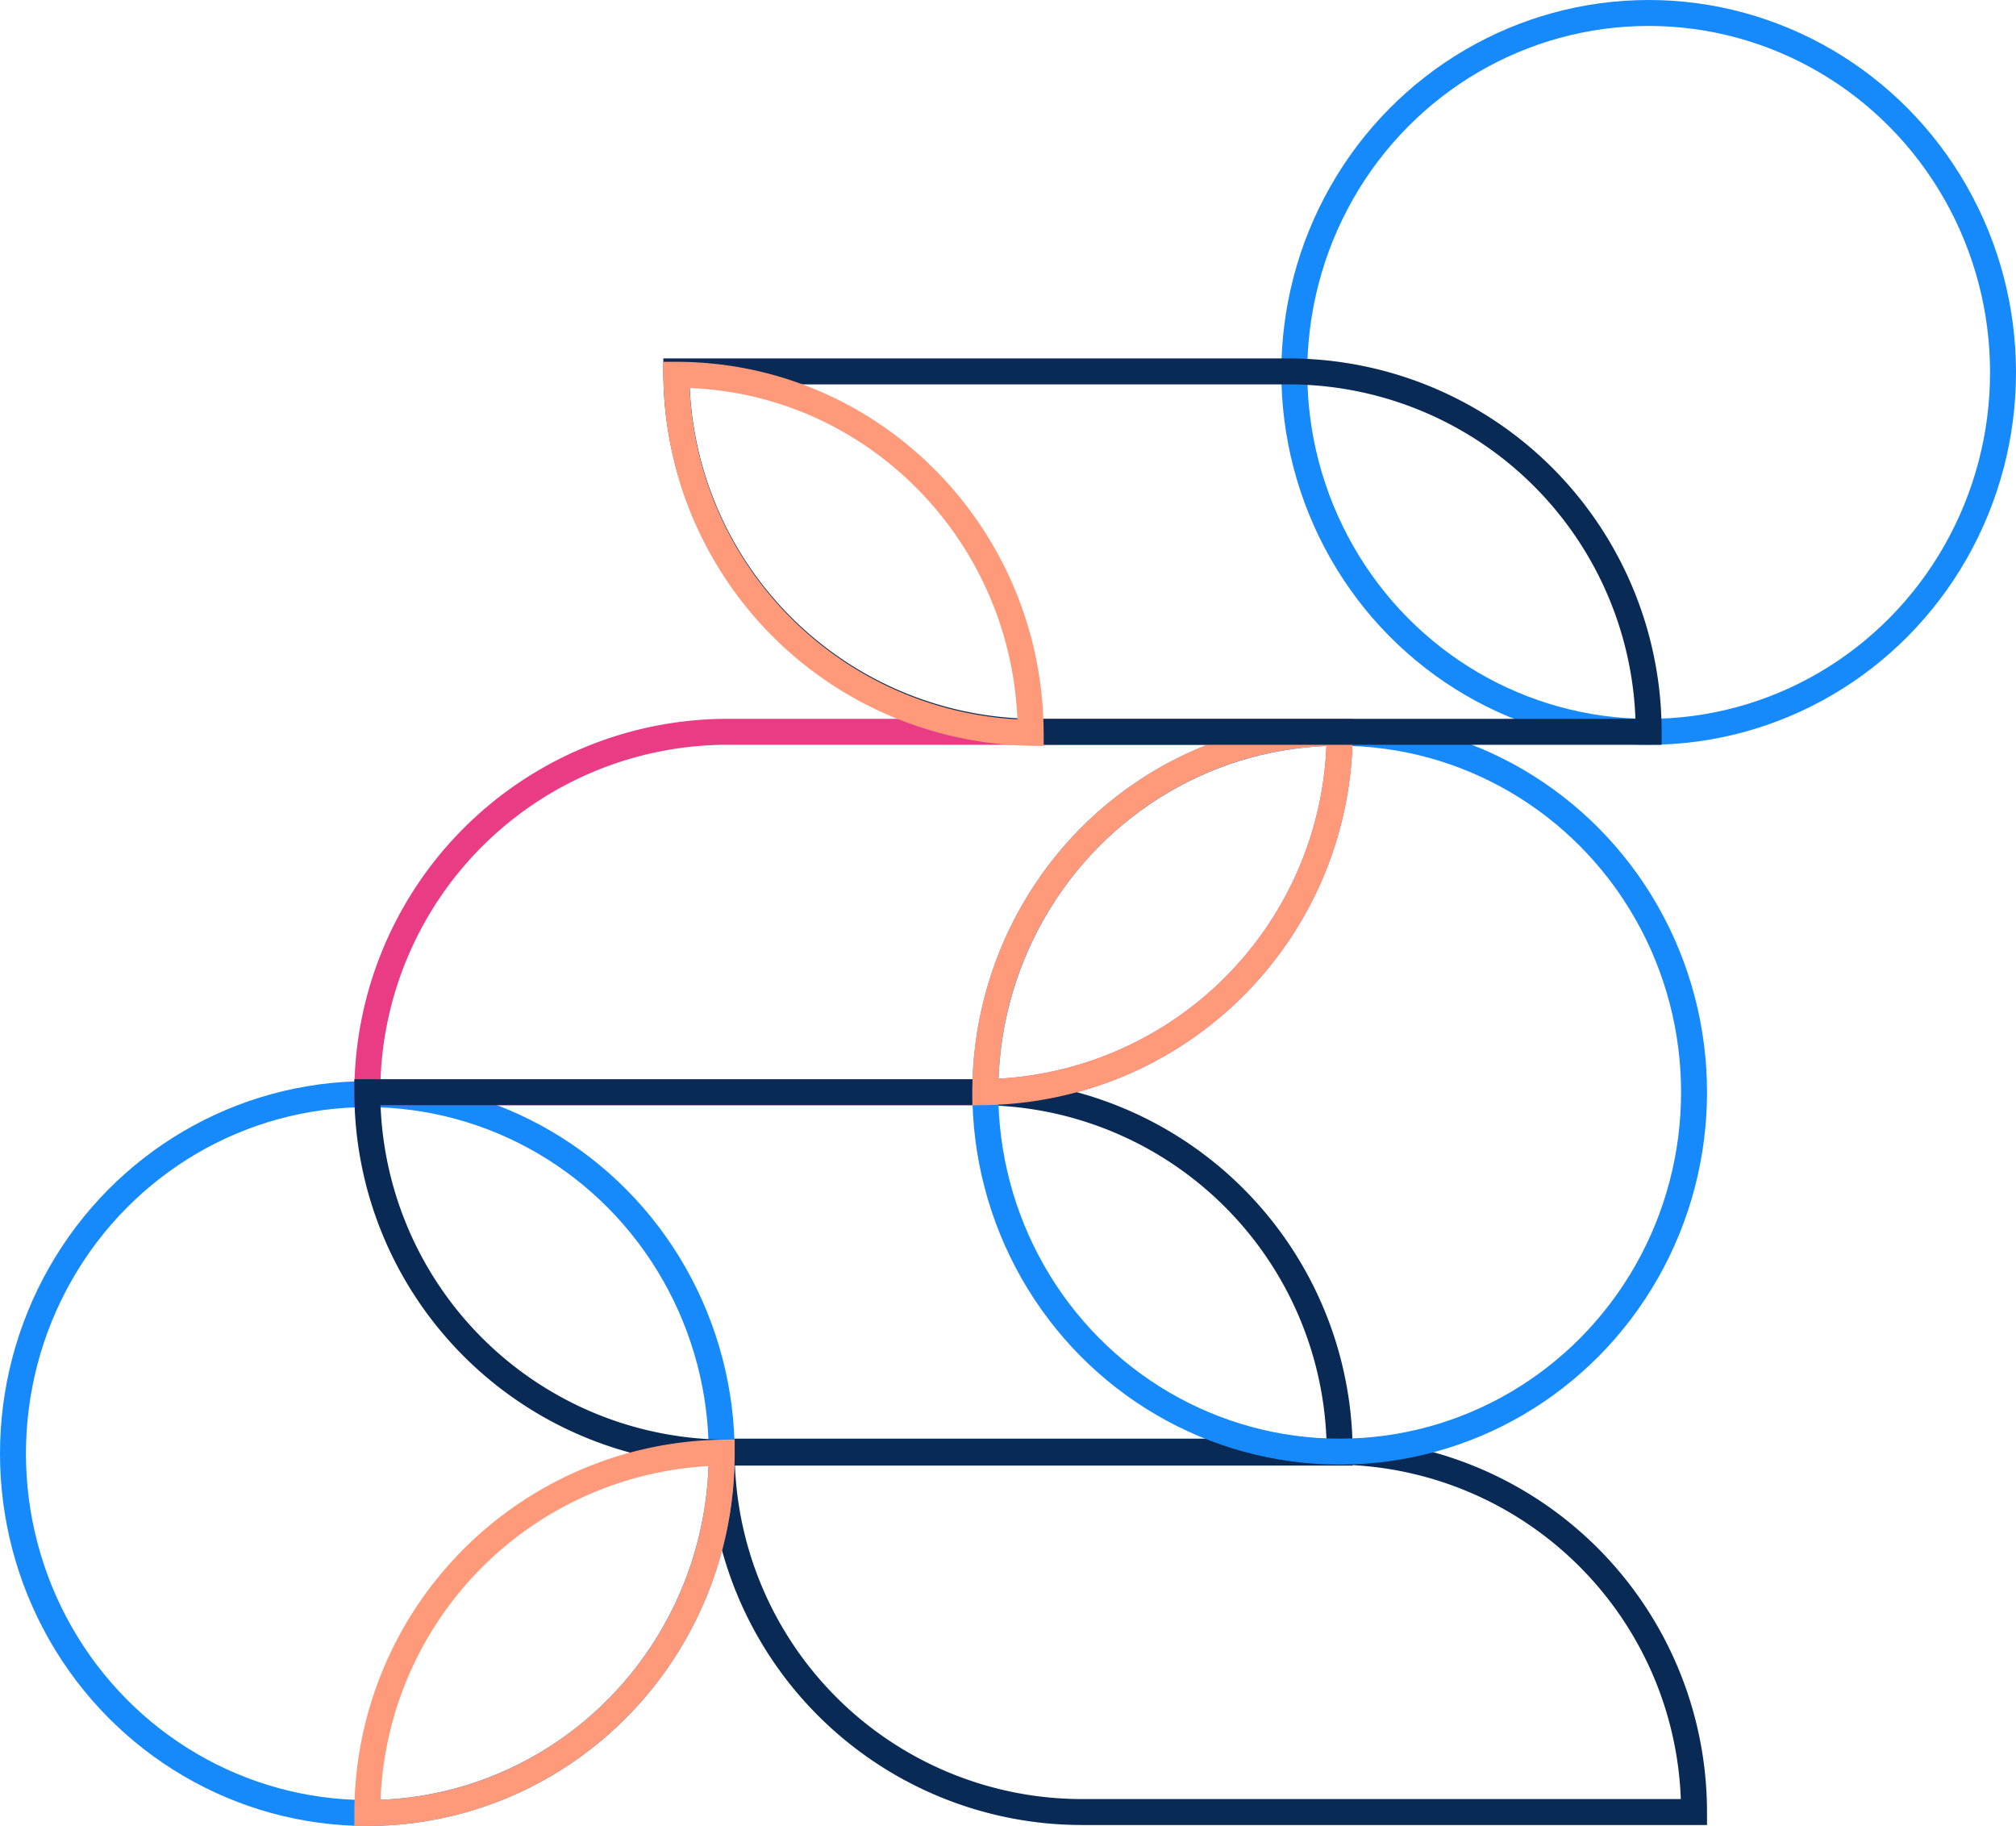
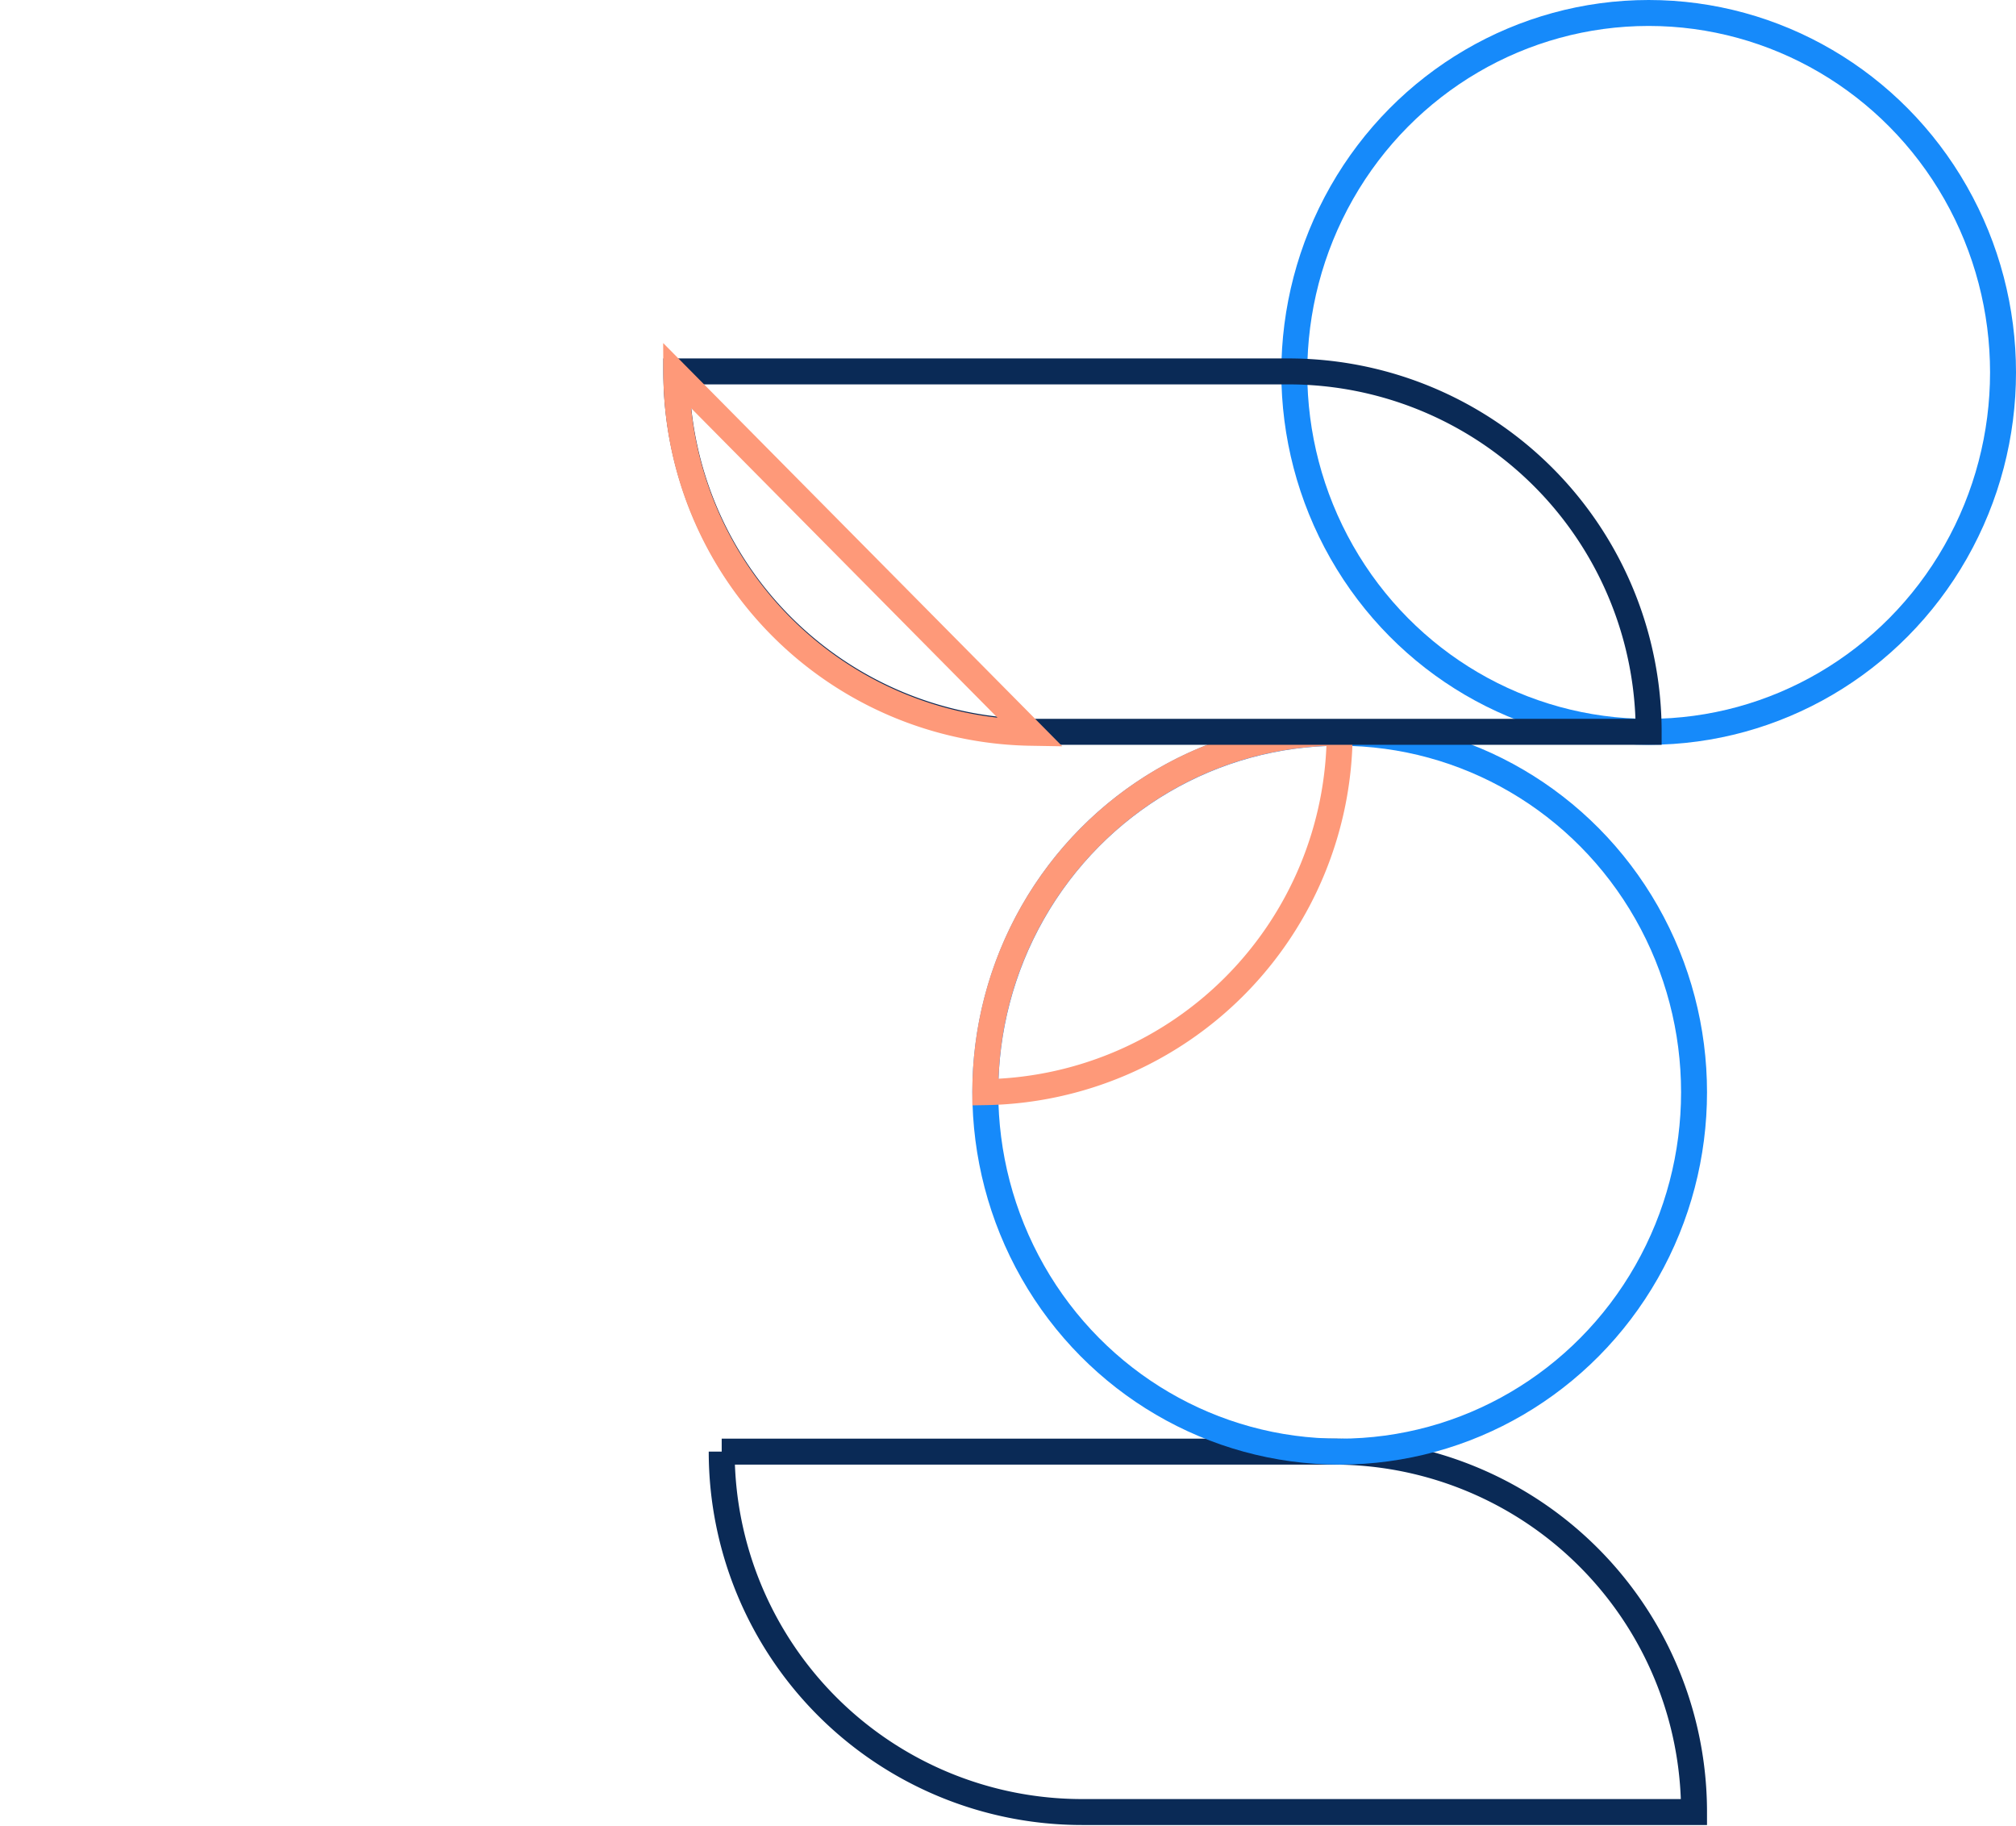
<svg xmlns="http://www.w3.org/2000/svg" width="621.64" height="562.951" viewBox="0 0 621.64 562.951">
  <defs>
    <style>
            .cls-1,.cls-2,.cls-4{fill:none;stroke-miterlimit:10;stroke-width:8px}.cls-1{stroke:#0a2a56}.cls-2{stroke:#168afa}.cls-4{stroke:#fe9979}
        </style>
  </defs>
  <g id="Group_2470" transform="translate(4 4)">
    <path id="Path_2270" d="M111.112 0A111.111 111.111 0 0 0 0 111.11v188.713a111.112 111.112 0 0 0 111.112-111.111z" class="cls-1" transform="translate(518.362 443.539) rotate(90)" />
-     <ellipse id="Ellipse_793" cx="110.809" cy="109.27" class="cls-2" rx="110.809" ry="109.27" transform="translate(218.539 333.334) rotate(90)" />
-     <path id="Path_2267" fill="none" stroke="#ea3b85" stroke-miterlimit="10" stroke-width="8px" d="M0 0a111.112 111.112 0 0 1 111.112 111.112v188.713A111.112 111.112 0 0 1 0 188.713z" transform="translate(409.095 221.617) rotate(90)" />
-     <path id="Path_2268" d="M111.112 0A111.111 111.111 0 0 0 0 111.11v188.713a111.112 111.112 0 0 0 111.112-111.111z" class="cls-1" transform="translate(409.094 332.729) rotate(90)" />
    <ellipse id="Ellipse_791" cx="110.809" cy="109.27" class="cls-2" rx="110.809" ry="109.27" transform="translate(518.364 221.921) rotate(90)" />
    <path id="Intersection_35" d="M0 0a111.11 111.11 0 0 1 110.794 109.269C49.6 109.263 0 60.344 0 0z" class="cls-4" transform="translate(409.093 221.92) rotate(90)" />
    <g id="Group_2217" transform="translate(613.64 0) rotate(90)">
      <ellipse id="Ellipse_779" cx="110.809" cy="109.27" class="cls-2" rx="110.809" ry="109.27" transform="translate(0 0)" />
      <path id="Path_2266" d="M111.112 0A111.111 111.111 0 0 0 0 111.11v188.713a111.112 111.112 0 0 0 111.112-111.111z" class="cls-1" transform="translate(110.505 109.27)" />
-       <path id="Intersection_36" d="M110.371 0A111.113 111.113 0 0 1 0 109.265C0 49.062 49.375.231 110.371 0z" class="cls-4" transform="translate(111.549 299.825)" />
+       <path id="Intersection_36" d="M110.371 0A111.113 111.113 0 0 1 0 109.265z" class="cls-4" transform="translate(111.549 299.825)" />
    </g>
-     <path id="Intersection_37" d="M0 0h.288C61.485 0 111.1 48.919 111.1 109.269A111.108 111.108 0 0 1 0 0z" class="cls-4" transform="translate(218.541 443.849) rotate(90)" />
  </g>
</svg>